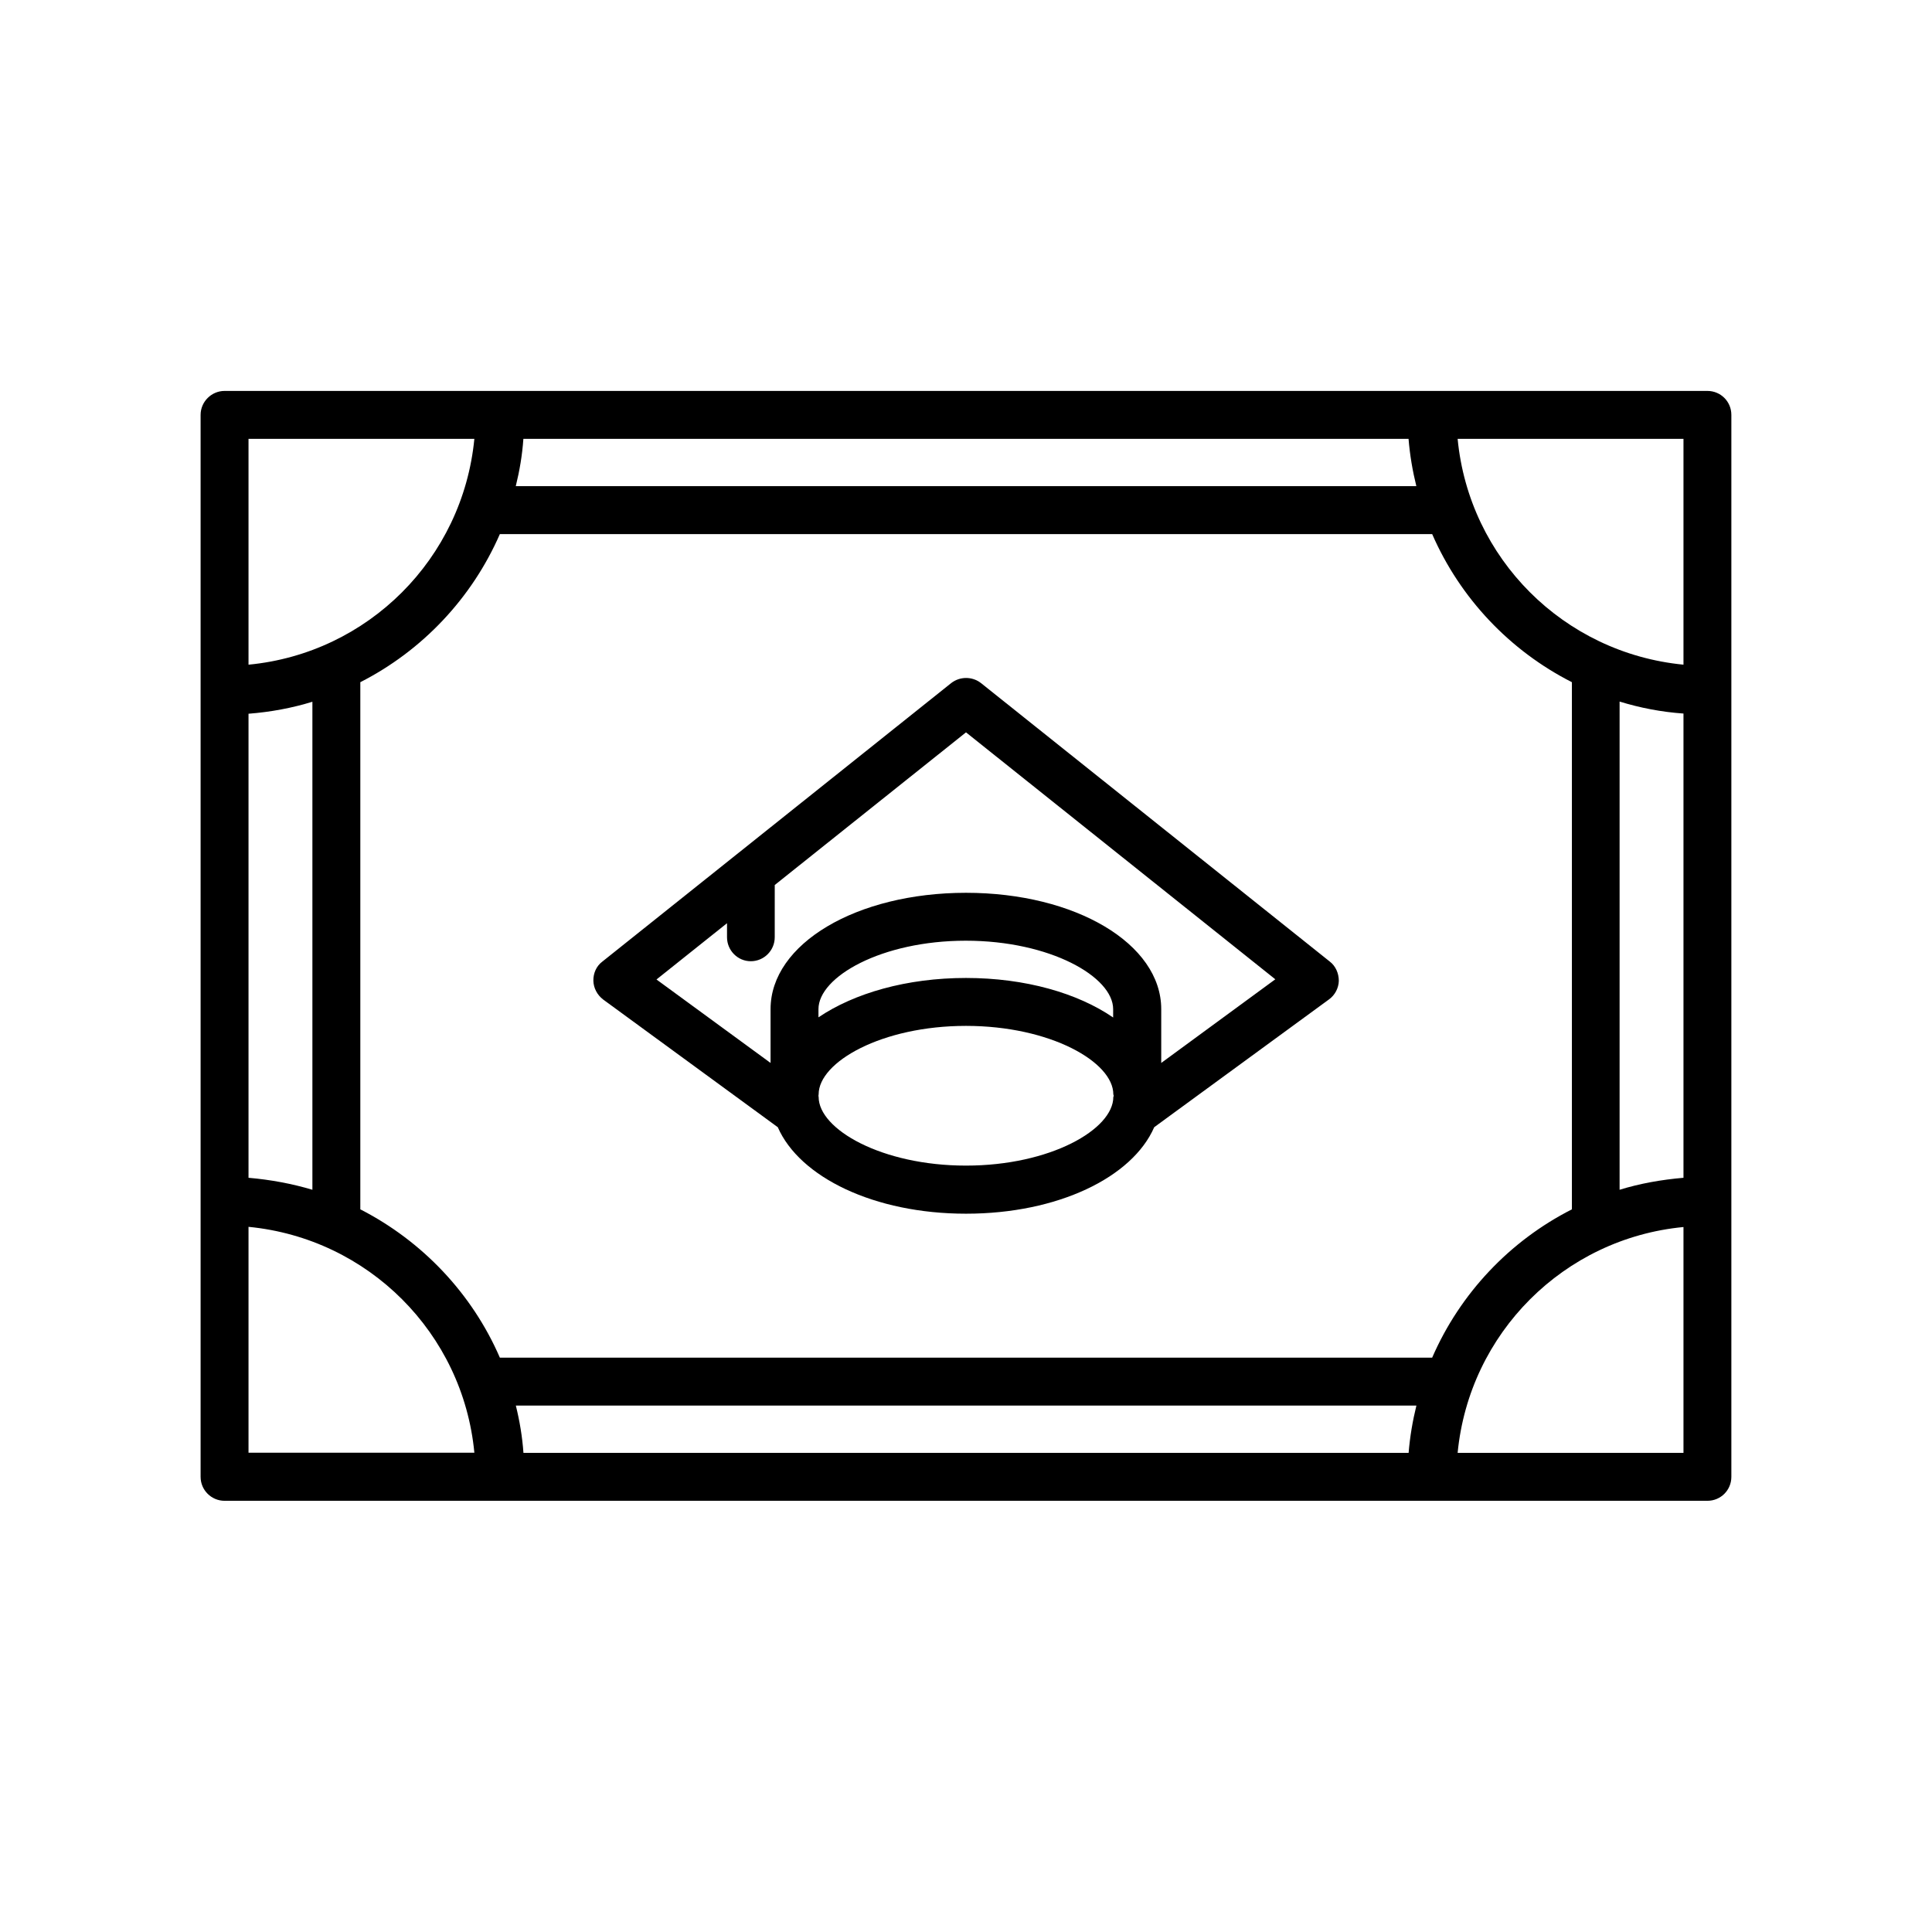
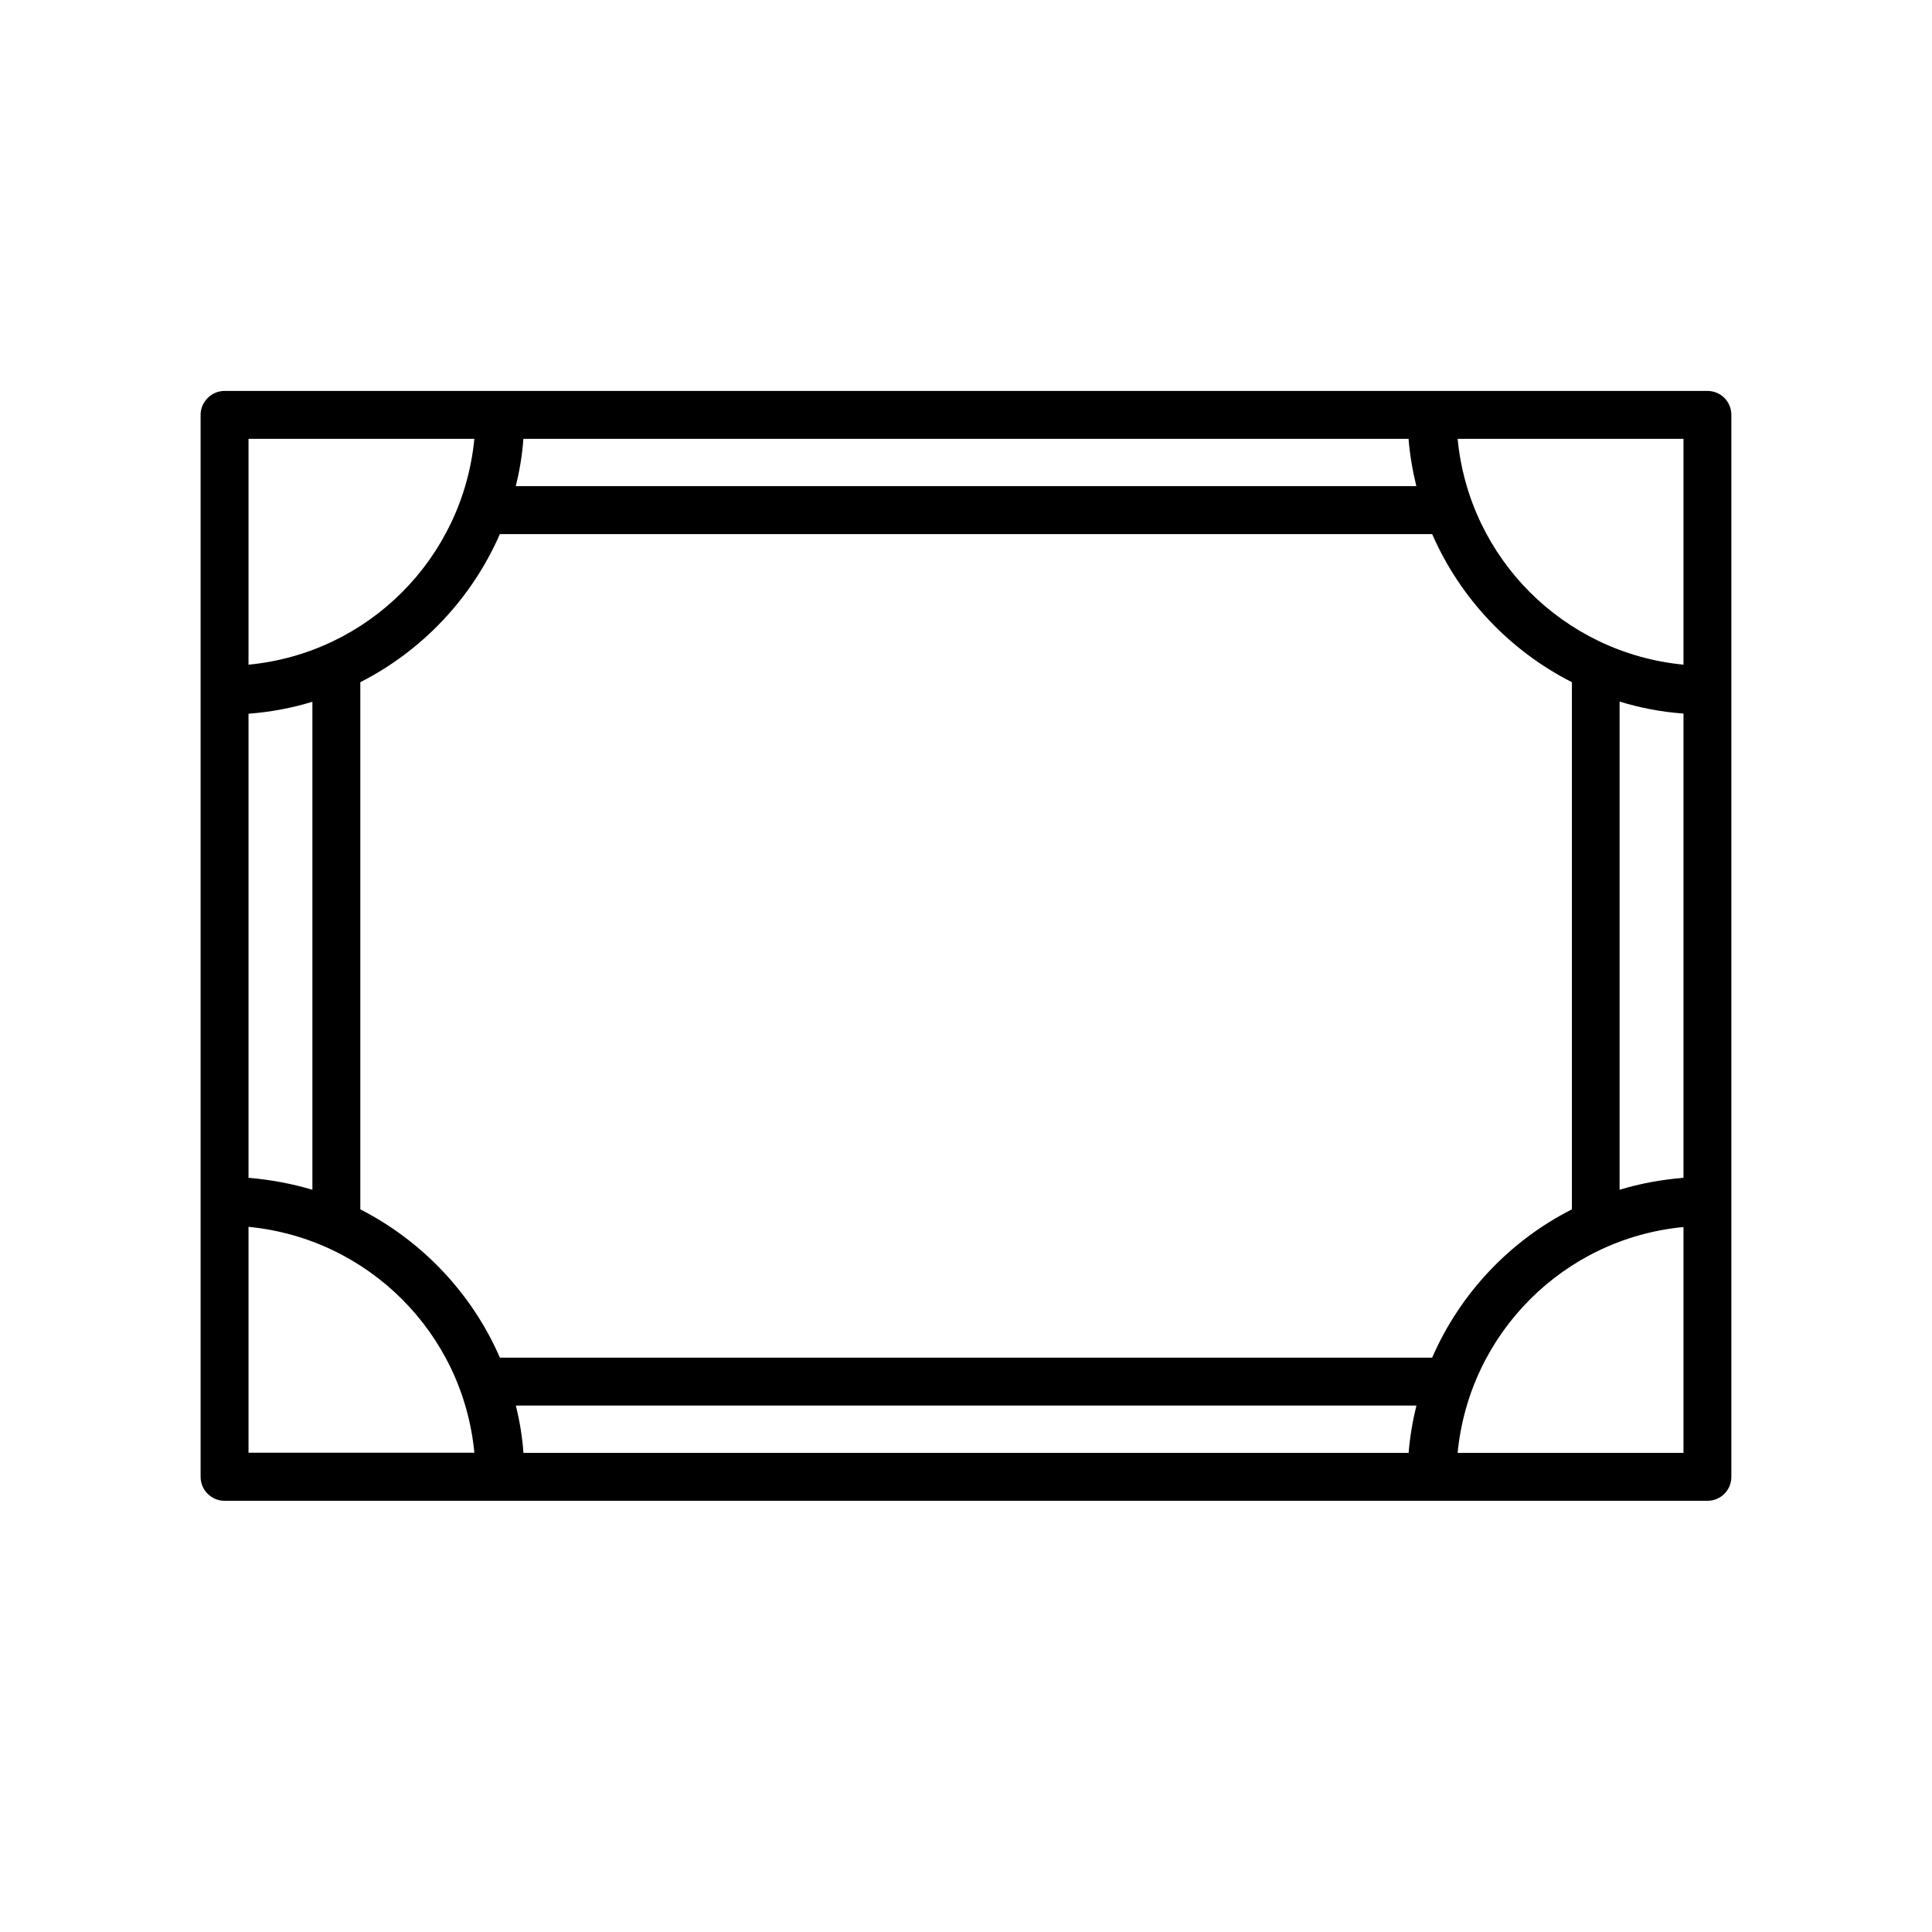
<svg xmlns="http://www.w3.org/2000/svg" fill="#000000" width="800px" height="800px" version="1.1" viewBox="144 144 512 512">
  <g>
    <path d="m596.48 247.6h-392.97c-3.477 0-6.348 2.871-6.348 6.348v281.43c0 3.527 2.871 6.348 6.348 6.348h392.97c3.527 0 6.348-2.82 6.348-6.348v-281.43c0-3.527-2.82-6.348-6.348-6.348zm-313.77 12.695h234.57c0.352 4.332 1.059 8.465 2.066 12.543h-238.66c1.008-4.078 1.715-8.211 2.016-12.543zm-72.852 0h59.852c-3.074 31.738-28.164 56.828-59.852 59.852zm0 72.852c5.844-0.453 11.539-1.512 16.93-3.176v129.33c-5.391-1.613-11.082-2.672-16.93-3.176zm0 195.88v-59.902c31.738 3.074 56.828 28.164 59.852 59.852h-59.852zm307.43 0h-234.57c-0.301-4.281-1.008-8.465-2.016-12.543h238.66c-1.008 4.078-1.715 8.262-2.066 12.543zm-240.82-25.238c-7.356-16.98-20.555-30.887-36.98-39.301v-139.7c16.426-8.363 29.574-22.27 36.98-39.25h247.07c7.406 16.98 20.559 30.887 37.031 39.25v139.7c-16.473 8.363-29.625 22.27-37.031 39.301zm313.67 25.238h-59.852c3.074-31.738 28.164-56.828 59.852-59.852zm0-72.902c-5.844 0.504-11.539 1.512-16.93 3.176v-129.38c5.391 1.664 11.082 2.769 16.93 3.176zm0-135.98c-31.738-3.074-56.828-28.164-59.852-59.852h59.852z" />
-     <path d="m403.98 325.03c-2.316-1.812-5.594-1.812-7.91 0l-92.449 73.809c-1.562 1.16-2.418 3.074-2.371 5.09 0.051 1.914 1.008 3.727 2.57 4.938l46.301 33.855c5.793 13.25 25.543 22.922 49.879 22.922s44.082-9.621 49.879-22.922l46.301-33.855c1.613-1.16 2.57-3.023 2.621-4.938-0.004-2.016-0.863-3.93-2.375-5.09zm35.062 109.68c0 8.566-16.676 18.188-39.047 18.188-22.32 0-39.047-9.621-39.047-18.188 0-0.102-0.051-0.203-0.051-0.301 0-0.152 0.051-0.25 0.051-0.402 0-8.566 16.727-18.137 39.047-18.137 22.371 0 39.047 9.574 39.047 18.137 0 0.152 0.102 0.25 0.102 0.402 0 0.148-0.102 0.25-0.102 0.301zm-78.141-21.109v-2.168c0-8.566 16.727-18.137 39.047-18.137 22.371 0 39.047 9.574 39.047 18.137v2.215c-9.375-6.445-23.277-10.477-38.996-10.477s-29.625 4.031-39.098 10.43zm90.836 12.09v-14.258c0-17.332-22.723-30.832-51.742-30.832-29.016 0-51.789 13.504-51.789 30.832v14.258l-30.23-22.117 18.691-14.914v3.727c0 3.477 2.82 6.348 6.297 6.348 3.527 0 6.348-2.871 6.348-6.348l0.004-13.852 50.684-40.453 81.969 65.441z" />
  </g>
</svg>